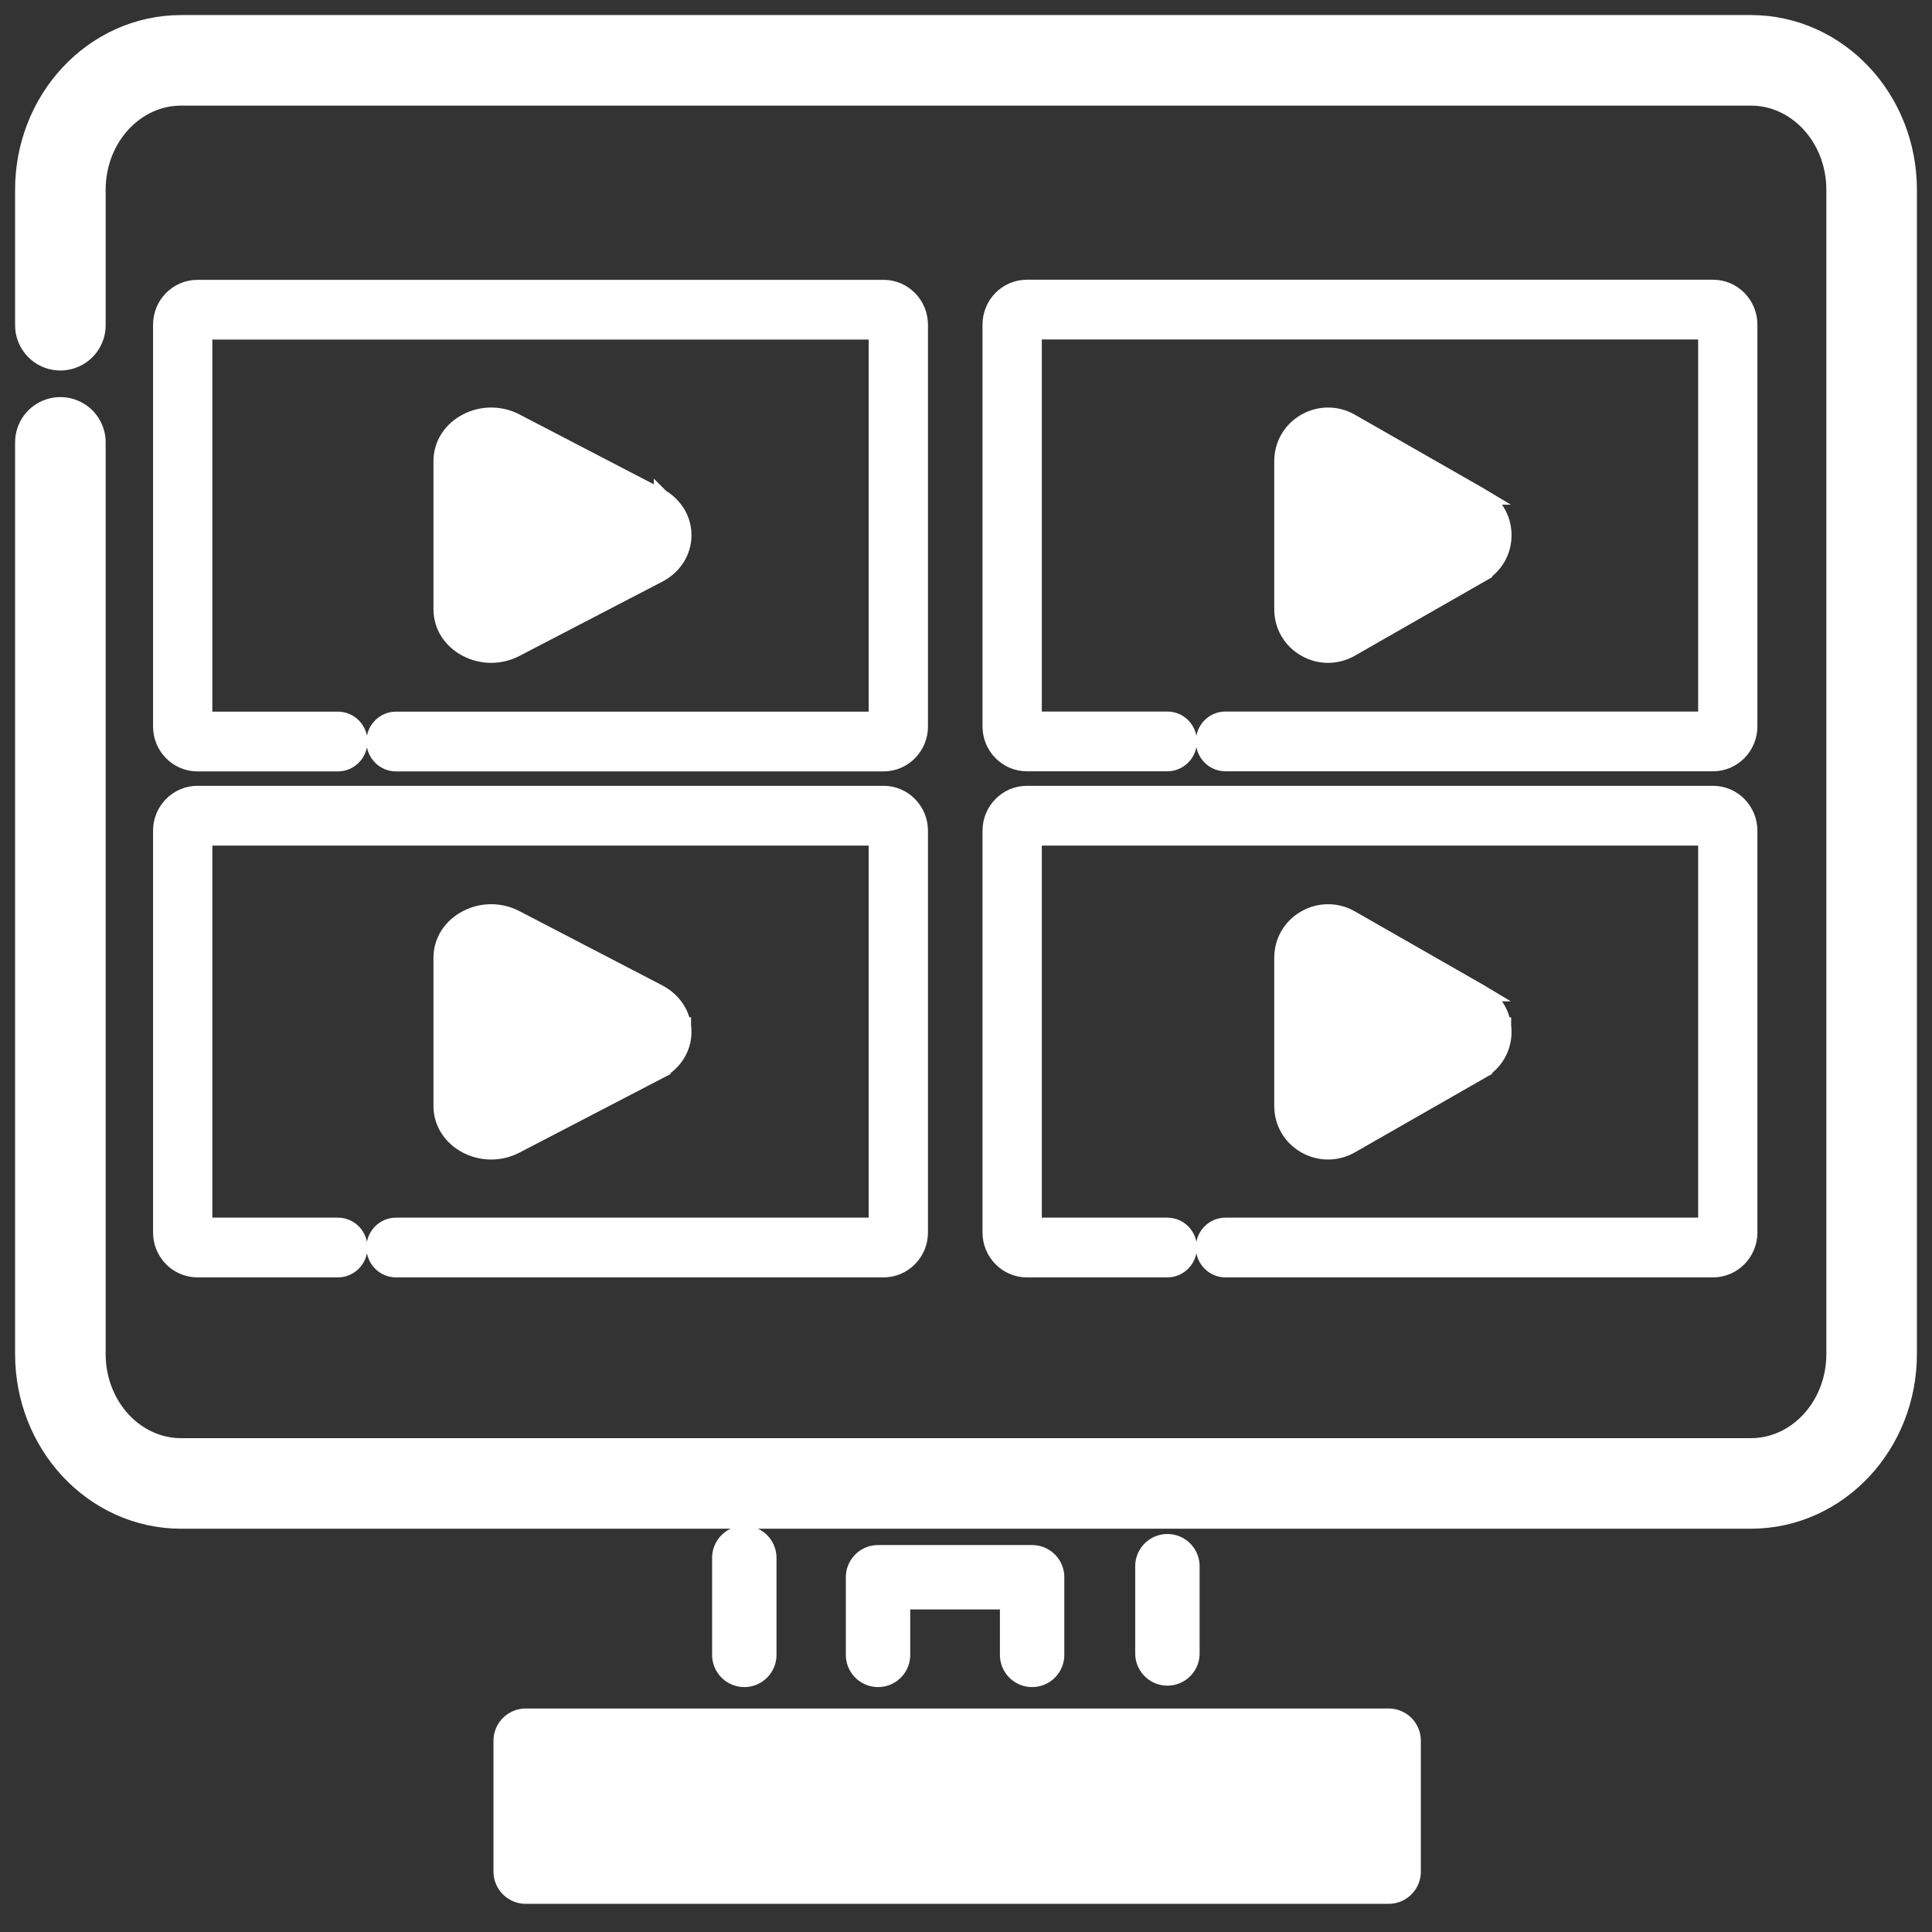
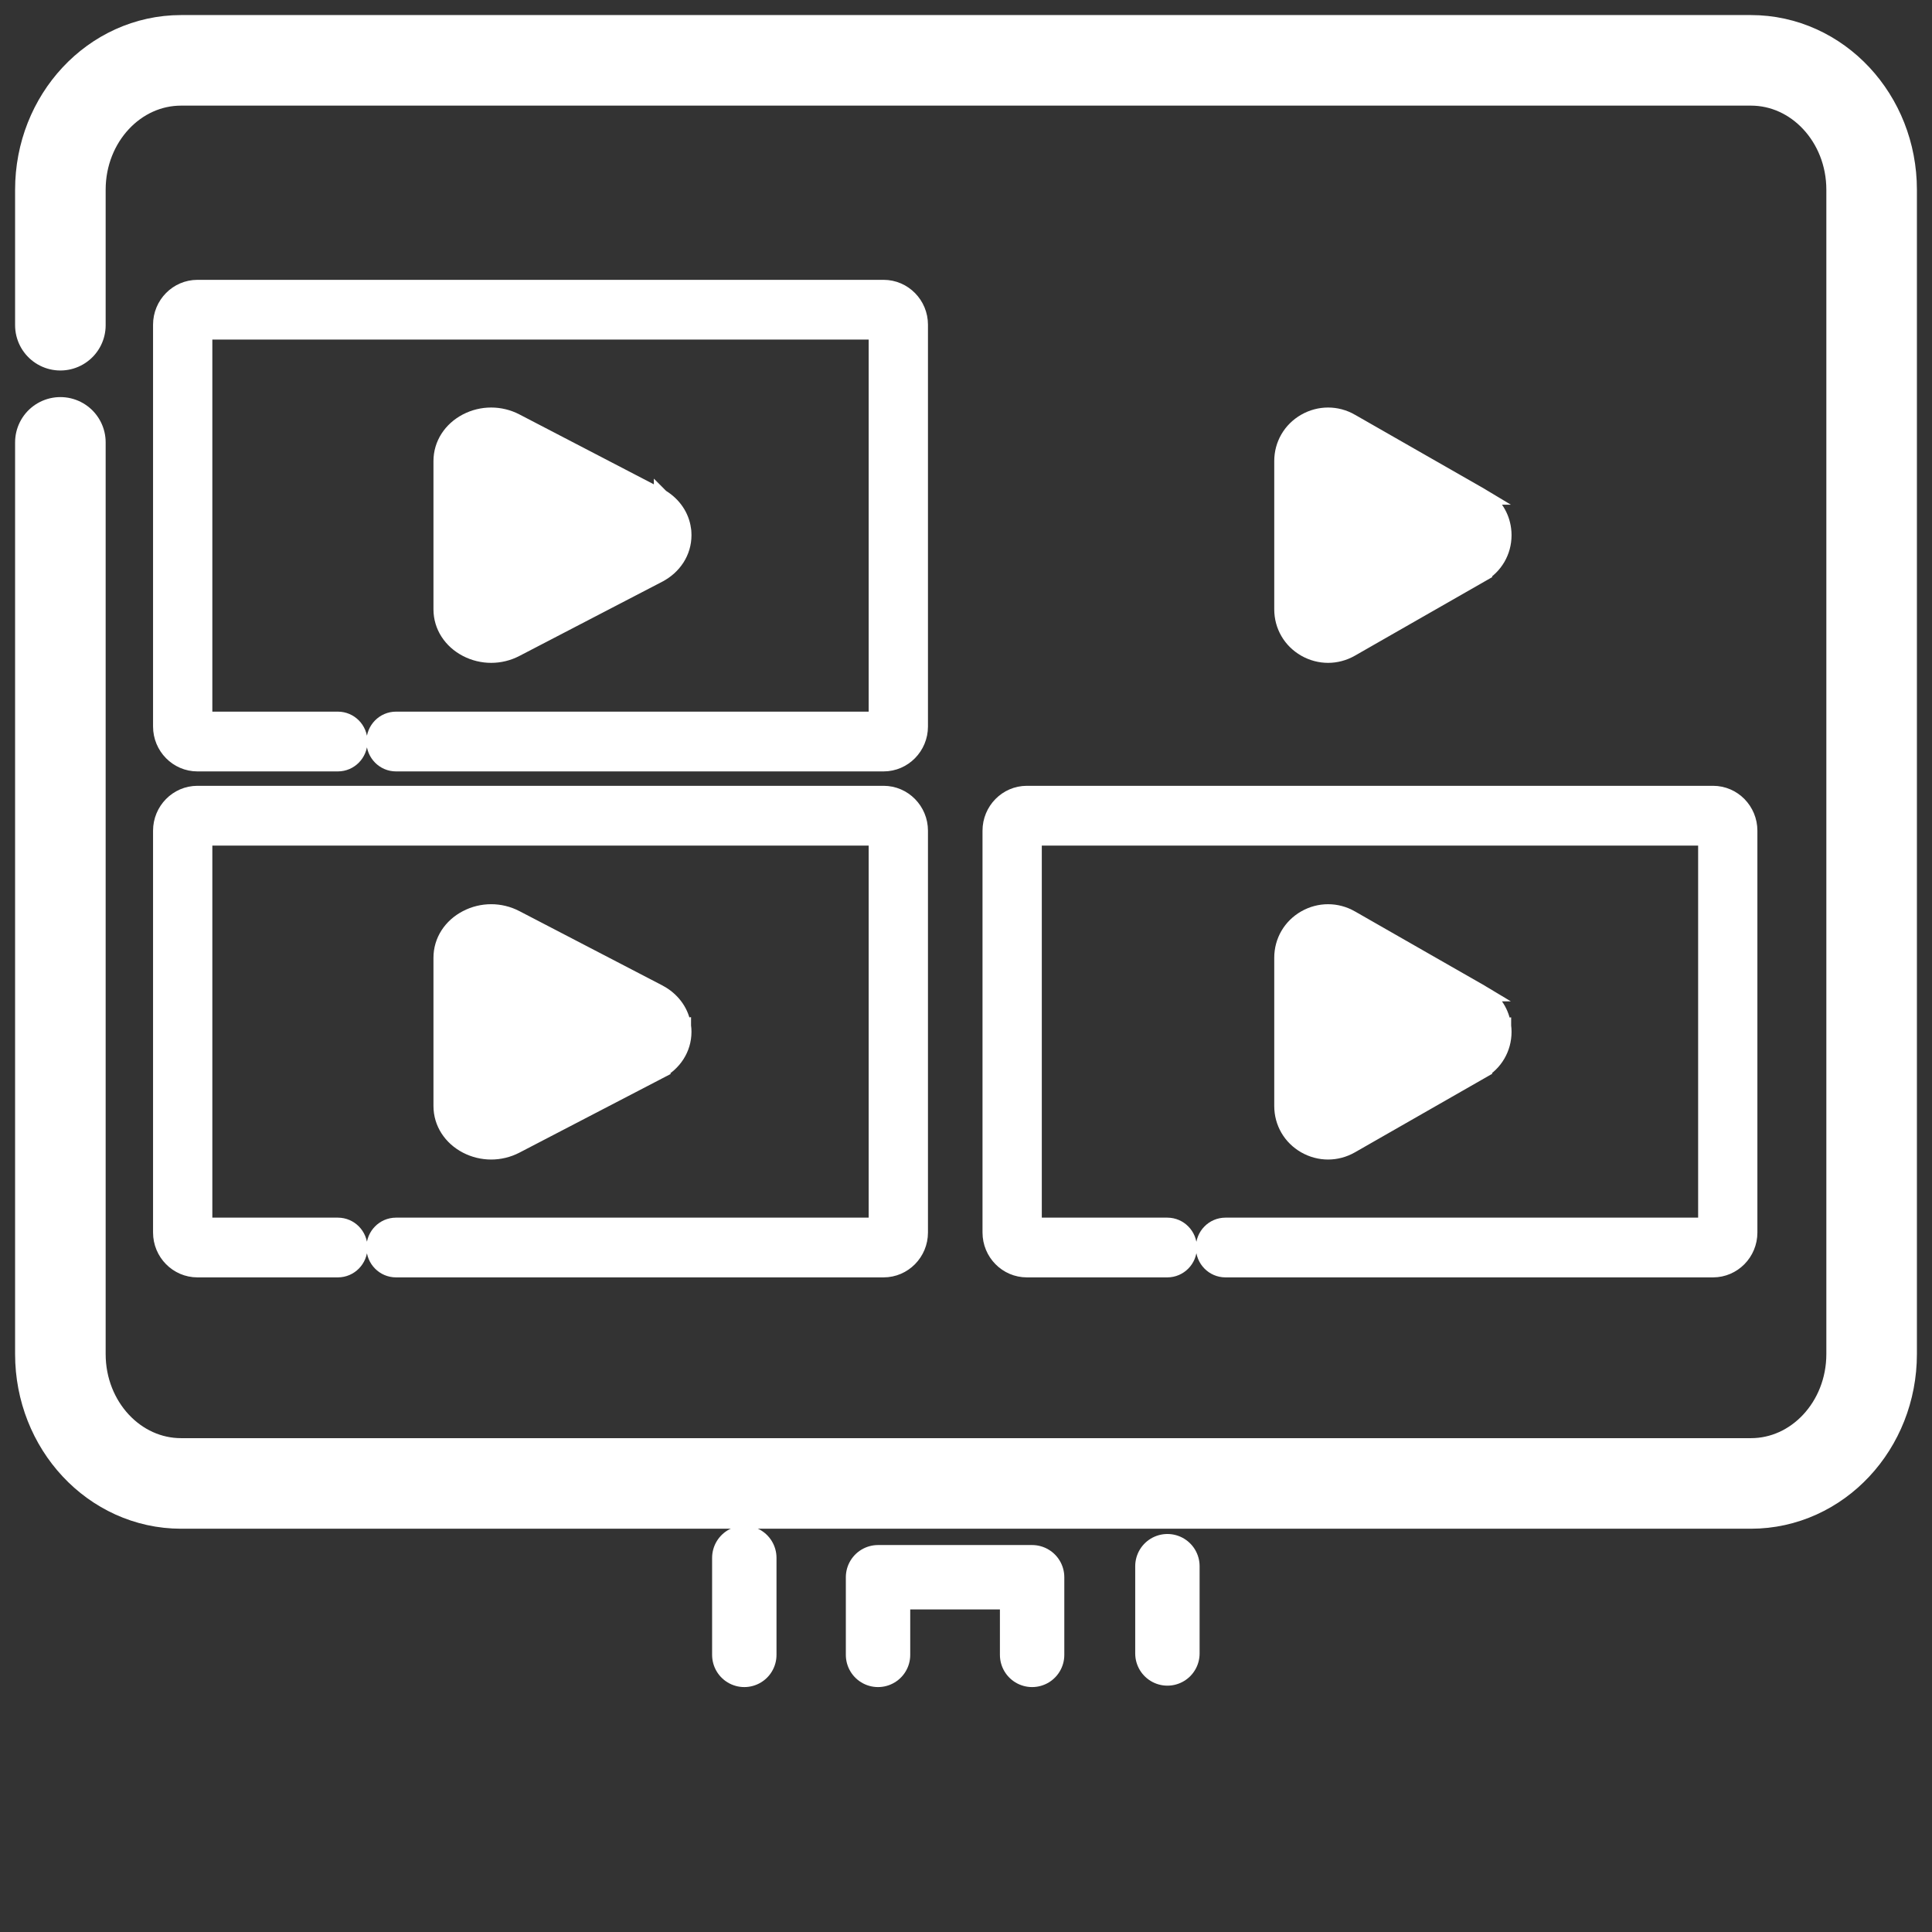
<svg xmlns="http://www.w3.org/2000/svg" width="64" height="64" viewBox="0 0 64 64" fill="none">
  <rect x="0" y="0" width="64" height="64" fill="#333333" stroke="none" />
  <path d="M2 14.654V44.855C2 47.222 3.791 49.141 6 49.141H58C60.209 49.141 62 47.222 62 44.855V6.285C62 3.918 60.209 1.999 58 1.999H6C3.791 1.999 2 3.918 2 6.285V10.773" stroke="white" stroke-width="3" stroke-miterlimit="10" stroke-linecap="round" stroke-linejoin="round" />
-   <path d="M46.001 57.663H17.414V62H46.001V57.663Z" fill="white" stroke="white" stroke-width="2.133" stroke-miterlimit="10" stroke-linecap="round" stroke-linejoin="round" />
  <path d="M24.656 51.606L24.656 54.82" stroke="white" stroke-width="2.133" stroke-miterlimit="10" stroke-linecap="round" stroke-linejoin="round" />
  <path d="M38.672 54.773L38.672 51.882" stroke="white" stroke-width="2.133" stroke-miterlimit="10" stroke-linecap="round" stroke-linejoin="round" />
  <path d="M34.19 54.82V52.248H29.086V54.82" stroke="white" stroke-width="2.133" stroke-miterlimit="10" stroke-linecap="round" stroke-linejoin="round" />
  <path d="M21.816 35.504L21.816 35.504L17.091 37.961C17.091 37.961 17.091 37.961 17.091 37.961C16.834 38.094 16.552 38.161 16.27 38.161C15.989 38.161 15.707 38.094 15.45 37.961L15.45 37.961C14.934 37.692 14.609 37.2 14.609 36.638V31.726C14.609 31.164 14.934 30.672 15.45 30.404L15.45 30.404C15.964 30.136 16.577 30.136 17.091 30.404L21.816 35.504ZM21.816 35.504C22.332 35.236 22.656 34.744 22.656 34.182C22.656 34.115 22.652 34.048 22.642 33.983M21.816 35.504L17.091 30.404L21.816 32.86C21.816 32.86 21.816 32.86 21.816 32.86C21.848 32.876 21.879 32.894 21.909 32.912L21.91 32.913L21.915 32.915L21.914 32.915C22.313 33.156 22.58 33.539 22.642 33.983M22.642 33.983L22.395 34.017L22.642 33.982C22.642 33.982 22.642 33.982 22.642 33.983Z" fill="white" stroke="white" stroke-width="0.5" />
  <path d="M21.816 19.051L21.816 19.051L17.091 21.507C16.834 21.641 16.552 21.708 16.27 21.708C15.989 21.708 15.707 21.641 15.45 21.508L15.45 21.508C14.934 21.239 14.609 20.747 14.609 20.185V15.273C14.609 14.711 14.934 14.219 15.45 13.95L15.45 13.95C15.964 13.683 16.577 13.683 17.091 13.95L21.816 16.407C21.816 16.407 21.816 16.407 21.816 16.407C21.843 16.421 21.87 16.436 21.896 16.451L21.897 16.451L21.907 16.458C21.908 16.458 21.908 16.458 21.909 16.459L21.915 16.462L21.914 16.462C21.916 16.463 21.917 16.463 21.918 16.464L21.931 16.472L21.931 16.472C22.321 16.714 22.581 17.092 22.642 17.529L21.816 19.051ZM21.816 19.051C22.332 18.783 22.656 18.291 22.656 17.729M21.816 19.051L22.656 17.729M21.91 16.459C21.91 16.459 21.91 16.459 21.91 16.459L21.91 16.459ZM21.91 16.459L21.91 16.459M21.91 16.459L21.91 16.459M21.91 16.459C21.91 16.459 21.91 16.459 21.91 16.459C21.91 16.459 21.91 16.459 21.91 16.46C21.911 16.46 21.912 16.46 21.912 16.461L21.91 16.459ZM16.157 20.361L16.249 20.185L16.27 20.144L16.27 20.144L16.273 20.14L16.044 15.273V20.185C16.044 20.287 16.115 20.339 16.157 20.361ZM16.157 20.361L16.249 20.185L16.271 20.144L16.271 20.144L16.273 20.14L16.157 20.361ZM22.656 17.729C22.656 17.662 22.652 17.595 22.642 17.529L22.656 17.729ZM21.915 16.462C21.915 16.462 21.915 16.462 21.915 16.462L21.915 16.462ZM16.294 20.126V15.332L20.905 17.729L16.294 20.126Z" fill="white" stroke="white" stroke-width="0.5" />
  <path d="M49.054 35.499L49.054 35.499L44.759 37.956C44.521 38.092 44.258 38.161 43.994 38.161C43.73 38.161 43.467 38.092 43.228 37.956L43.228 37.956C42.749 37.682 42.461 37.188 42.461 36.638V31.726C42.461 31.176 42.749 30.682 43.228 30.408L43.228 30.408C43.707 30.135 44.281 30.135 44.759 30.408L49.054 35.499ZM49.054 35.499C49.533 35.226 49.822 34.732 49.822 34.182C49.822 34.116 49.818 34.05 49.809 33.986M49.054 35.499L44.759 30.408L49.054 32.865C49.054 32.865 49.054 32.865 49.054 32.865C49.084 32.882 49.113 32.899 49.14 32.917L49.141 32.918L49.146 32.921L49.145 32.921C49.515 33.166 49.754 33.551 49.809 33.986M49.809 33.986L49.561 34.017L49.809 33.985C49.809 33.986 49.809 33.986 49.809 33.986ZM44.038 31.804L48.196 34.182L44.038 36.56V31.804Z" fill="white" stroke="white" stroke-width="0.5" />
  <path d="M49.054 19.046L49.054 19.046L44.759 21.503C44.521 21.639 44.258 21.708 43.994 21.708C43.73 21.708 43.467 21.639 43.228 21.503L43.228 21.503C42.749 21.229 42.461 20.735 42.461 20.185V15.273C42.461 14.723 42.749 14.229 43.228 13.955L43.228 13.955C43.707 13.682 44.281 13.681 44.759 13.955L49.054 19.046ZM49.054 19.046C49.533 18.773 49.822 18.279 49.822 17.729C49.822 17.663 49.818 17.597 49.809 17.532M49.054 19.046L44.759 13.955L49.054 16.412C49.054 16.412 49.054 16.412 49.054 16.412C49.084 16.428 49.113 16.446 49.14 16.464L49.141 16.465L49.146 16.468L49.145 16.468C49.515 16.713 49.754 17.097 49.809 17.532M49.809 17.532L49.561 17.564L49.809 17.532C49.809 17.532 49.809 17.532 49.809 17.532Z" fill="white" stroke="white" stroke-width="0.5" />
  <path d="M29.269 9.52H6.541C5.864 9.52 5.32 10.078 5.32 10.756V24.067C5.32 24.745 5.864 25.304 6.541 25.304H11.192C11.6 25.304 11.924 24.968 11.924 24.564C11.924 24.159 11.6 23.824 11.192 23.824H6.784V10.999H29.026V23.824H13.119C12.711 23.824 12.387 24.159 12.387 24.564C12.387 24.968 12.711 25.304 13.119 25.304H29.269C29.946 25.304 30.49 24.745 30.49 24.067V10.756C30.49 10.078 29.946 9.52 29.269 9.52Z" fill="white" stroke="white" stroke-width="0.5" />
  <path d="M29.269 26.281H6.541C5.864 26.281 5.32 26.84 5.32 27.518V40.829C5.32 41.507 5.864 42.065 6.541 42.065H11.192C11.6 42.065 11.924 41.73 11.924 41.325C11.924 40.921 11.6 40.586 11.192 40.586H6.784V27.761H29.026V40.586H13.119C12.711 40.586 12.387 40.921 12.387 41.325C12.387 41.73 12.711 42.065 13.119 42.065H29.269C29.946 42.065 30.49 41.507 30.49 40.829V27.518C30.49 26.84 29.946 26.281 29.269 26.281Z" fill="white" stroke="white" stroke-width="0.5" />
-   <path d="M56.746 9.516H34.017C33.34 9.516 32.797 10.074 32.797 10.752V24.063C32.797 24.741 33.34 25.3 34.017 25.3H38.668C39.076 25.3 39.4 24.965 39.4 24.56C39.4 24.155 39.076 23.82 38.668 23.82H34.261V10.995H56.503V23.82H40.596C40.187 23.82 39.864 24.155 39.864 24.56C39.864 24.965 40.187 25.3 40.596 25.3H56.746C57.423 25.3 57.966 24.741 57.966 24.063V10.752C57.966 10.074 57.423 9.516 56.746 9.516Z" fill="white" stroke="white" stroke-width="0.5" />
  <path d="M56.746 26.281H34.017C33.34 26.281 32.797 26.84 32.797 27.518V40.829C32.797 41.507 33.34 42.065 34.017 42.065H38.668C39.076 42.065 39.4 41.73 39.4 41.325C39.4 40.921 39.076 40.586 38.668 40.586H34.261V27.761H56.503V40.586H40.596C40.187 40.586 39.864 40.921 39.864 41.325C39.864 41.73 40.187 42.065 40.596 42.065H56.746C57.423 42.065 57.966 41.507 57.966 40.829V27.518C57.966 26.84 57.423 26.281 56.746 26.281Z" fill="white" stroke="white" stroke-width="0.5" />
</svg>